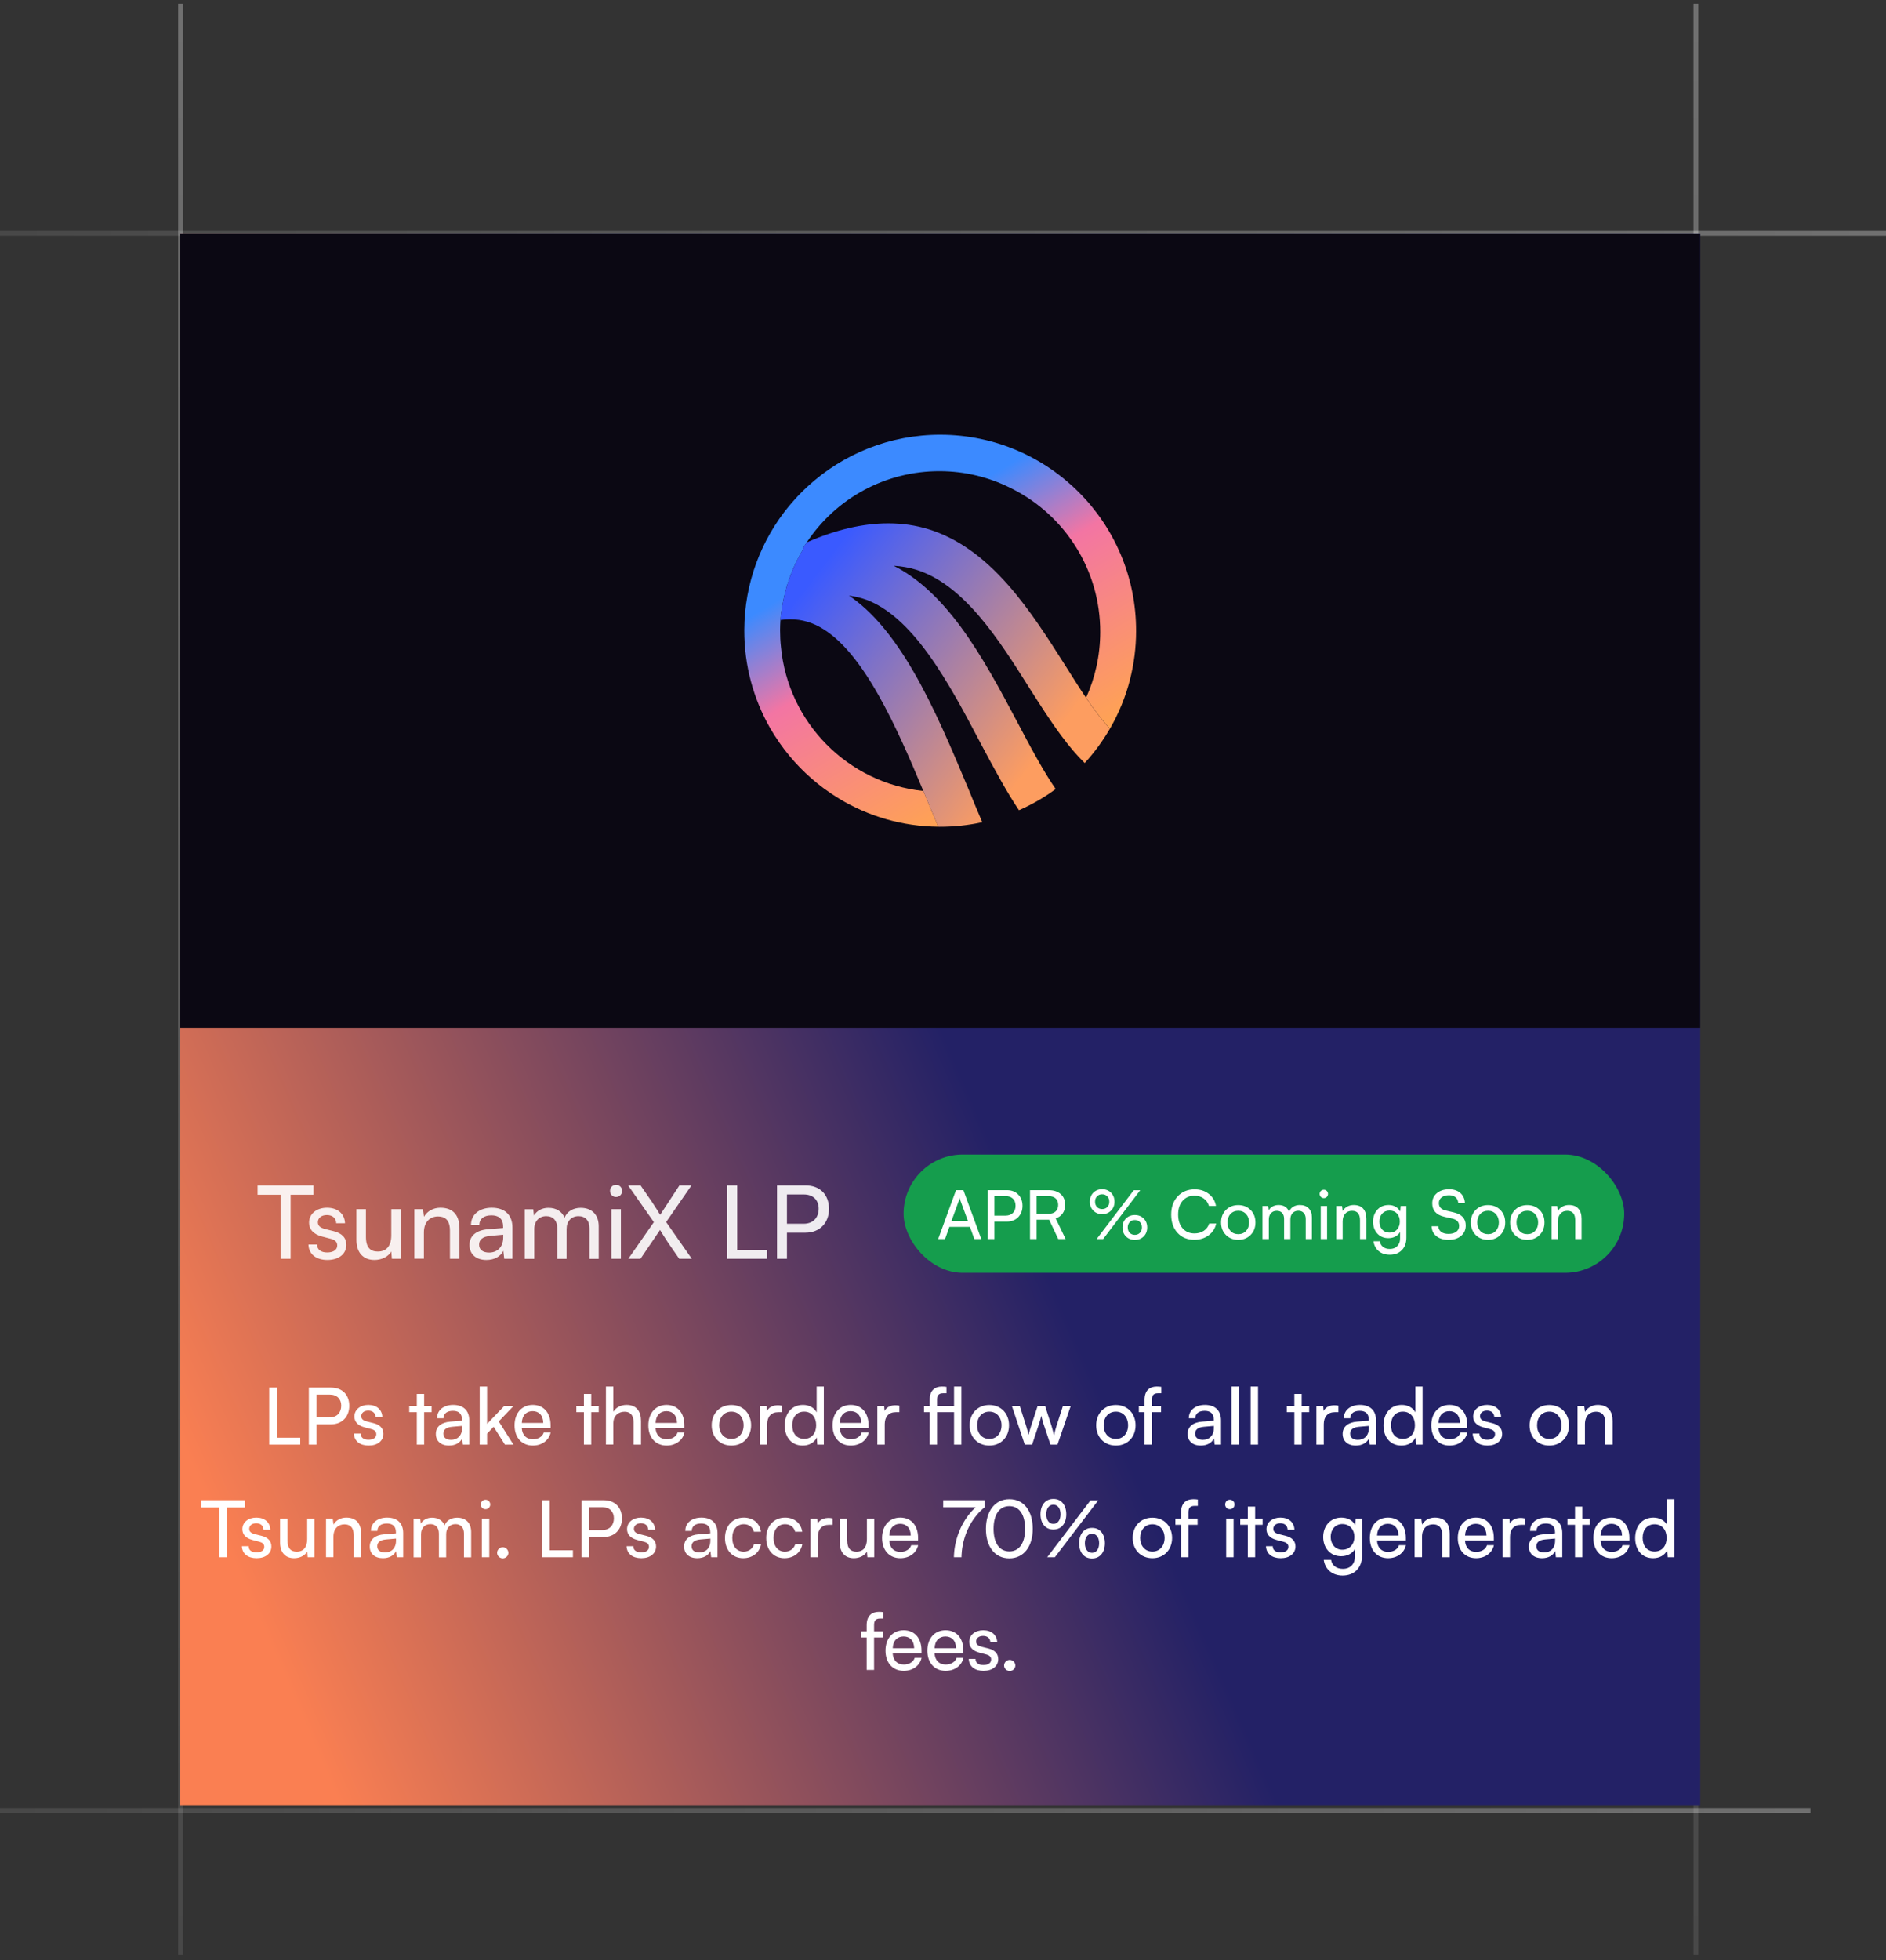
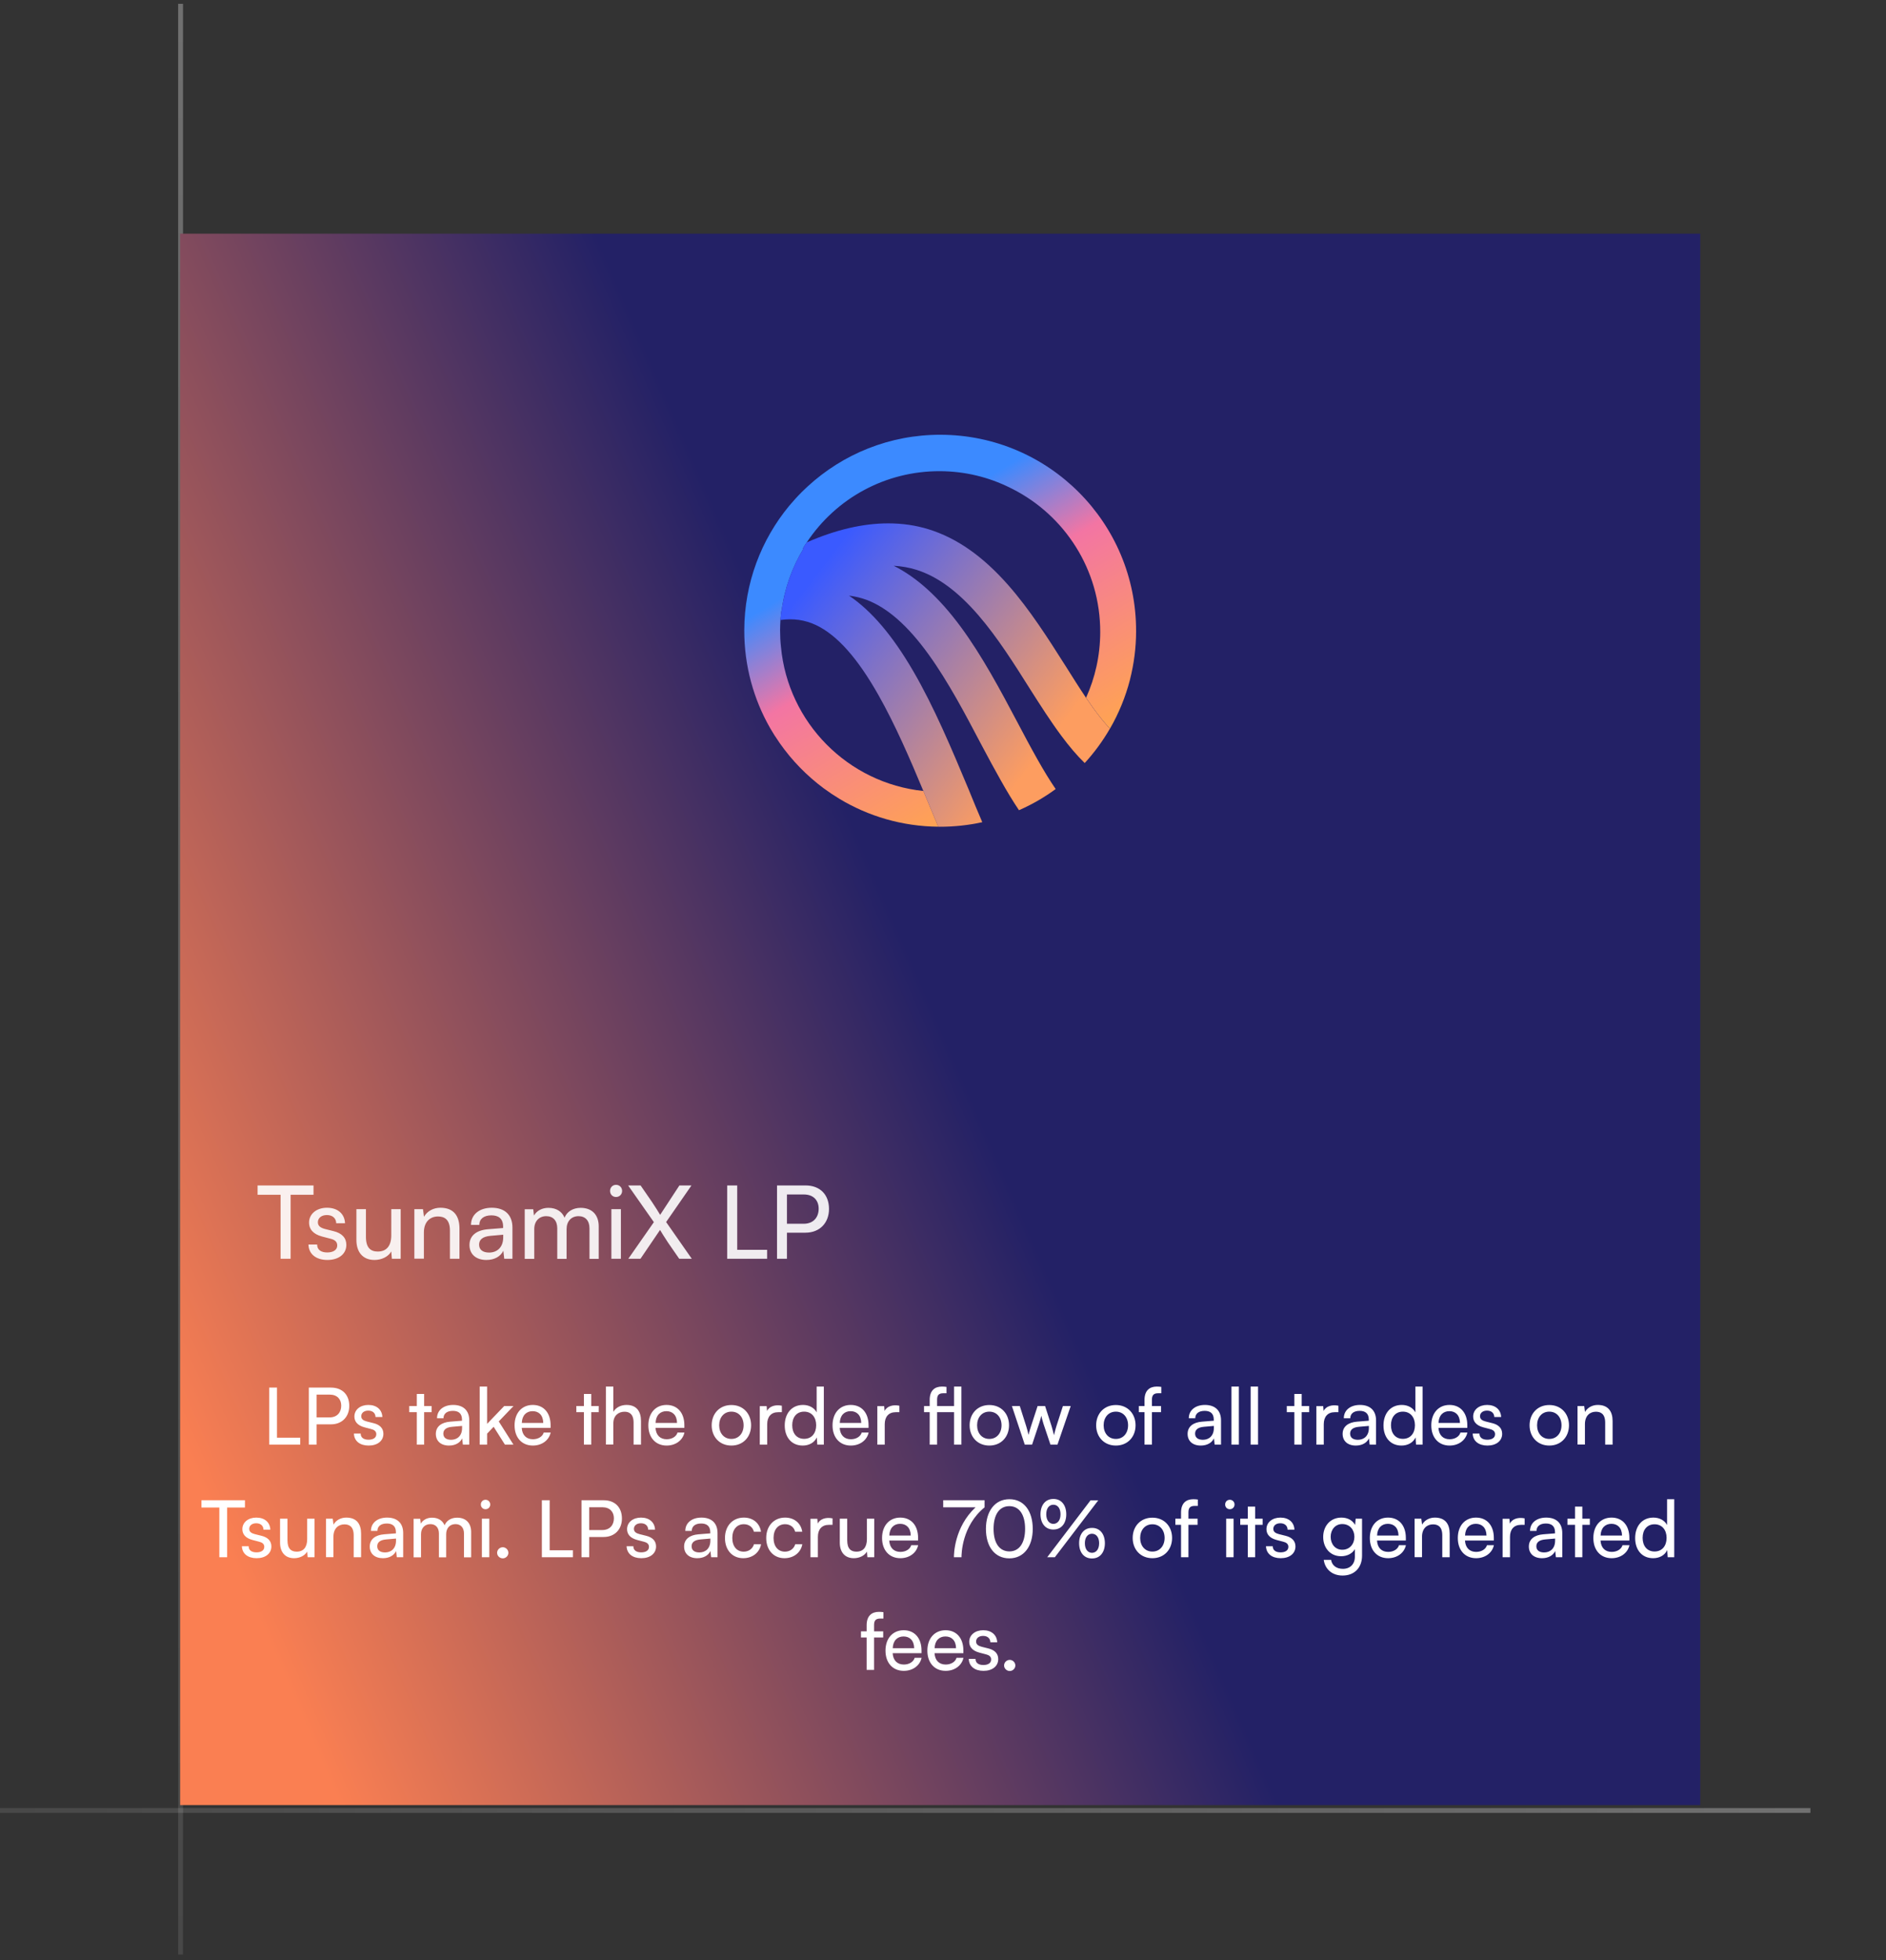
<svg xmlns="http://www.w3.org/2000/svg" width="335" height="348" viewBox="0 0 335 348" fill="none">
  <rect x="0" y="0" width="335" height="348" fill="#333333" stroke="none" />
  <line x1="32.076" y1="347.025" x2="32.076" y2="0.676" stroke="url(#paint0_linear_12538_3355)" stroke-width="0.861" />
-   <line x1="301.234" y1="347.026" x2="301.234" y2="0.678" stroke="url(#paint1_linear_12538_3355)" stroke-width="0.861" />
-   <line x1="3.24423e-08" y1="41.452" x2="335" y2="41.452" stroke="url(#paint2_linear_12538_3355)" stroke-width="0.861" />
  <line x1="3.24423e-08" y1="321.452" x2="321.573" y2="321.452" stroke="url(#paint3_linear_12538_3355)" stroke-width="0.861" />
  <rect width="270" height="279" transform="translate(32 41.49)" fill="url(#paint4_linear_12538_3355)" />
-   <rect width="270" height="141" transform="translate(32 41.49)" fill="#0B0813" />
  <path d="M201.798 112.084C201.798 113.523 201.704 114.947 201.53 116.339C201.347 117.815 201.068 119.254 200.711 120.667C200.711 120.672 200.711 120.677 200.711 120.688C199.913 123.771 198.71 126.686 197.155 129.376C196.246 128.404 195.28 127.217 194.229 125.778C193.793 125.168 193.352 124.538 192.911 123.887C194.518 120.336 195.416 116.402 195.427 112.252C195.453 101.148 189.113 91.515 179.843 86.814C179.696 86.735 179.549 86.662 179.396 86.594C175.635 84.724 171.407 83.668 166.932 83.657C157.341 83.631 148.538 88.406 143.296 96.306C143.049 96.668 142.812 97.041 142.587 97.419C142.65 97.388 142.707 97.356 142.77 97.325C140.738 100.644 139.361 104.415 138.831 108.46C138.815 108.465 138.805 108.47 138.789 108.476C138.721 109.006 138.663 109.542 138.626 110.083C138.589 110.677 138.568 111.275 138.563 111.874C138.563 112.888 138.61 113.891 138.721 114.873C139.976 128.315 150.607 139.046 164.022 140.443C164.442 141.446 164.852 142.439 165.256 143.41C165.724 144.545 166.202 145.674 166.669 146.782C160.235 146.725 154.221 144.918 149.073 141.814C149.068 141.803 149.063 141.803 149.052 141.798C148.117 141.236 147.209 140.627 146.332 139.98C146.332 139.98 146.321 139.975 146.316 139.97C143.301 137.732 140.659 135.022 138.505 131.949C138.185 131.492 137.875 131.03 137.576 130.563C137.45 130.363 137.323 130.158 137.203 129.953C137.056 129.717 136.914 129.475 136.772 129.234C133.852 124.118 132.187 118.198 132.202 111.895C132.223 103.502 135.222 95.807 140.186 89.803C140.533 89.388 140.895 88.978 141.263 88.574C141.273 88.558 141.289 88.548 141.3 88.532C141.468 88.348 141.631 88.169 141.804 87.991C142.009 87.77 142.219 87.555 142.434 87.345C142.602 87.177 142.781 87.009 142.959 86.841C143.133 86.672 143.311 86.504 143.49 86.341C149.704 80.637 157.997 77.165 167.095 77.192C186.314 77.244 201.851 92.865 201.798 112.084Z" fill="url(#paint5_linear_12538_3355)" />
  <path d="M197.146 129.376C195.875 131.577 194.373 133.621 192.671 135.48C191.242 134.093 189.882 132.465 188.564 130.695C186.625 128.095 184.782 125.206 182.975 122.364L182.859 122.18C180.201 117.968 177.202 113.193 173.799 109.249C170.106 104.973 166.487 102.321 162.732 101.155C161.471 100.766 160.137 100.53 158.745 100.451C162.91 102.546 166.818 106.108 170.626 111.26C174.46 116.45 177.764 122.664 180.669 128.153L180.7 128.21C181.825 130.348 183.027 132.612 184.246 134.771C185.323 136.683 186.426 138.516 187.513 140.097C185.496 141.578 183.311 142.839 180.995 143.852C179.881 142.203 178.804 140.402 177.733 138.5C176.656 136.604 175.59 134.608 174.497 132.56L174.056 131.73C171.535 126.934 168.399 120.983 164.953 116.214C161.24 111.071 157.626 107.894 153.907 106.496C152.909 106.134 151.869 105.887 150.803 105.756C154.79 108.44 158.53 112.831 162.18 119.103C165.936 125.547 169.04 132.964 172.05 140.155C172.081 140.228 172.113 140.307 172.144 140.381L172.191 140.501C172.911 142.282 173.662 144.084 174.476 145.98C172.039 146.516 169.502 146.794 166.902 146.789C166.823 146.789 166.739 146.789 166.66 146.783C166.193 145.675 165.715 144.546 165.248 143.411C164.843 142.44 164.433 141.447 164.013 140.444C161.634 134.729 158.987 128.625 156.066 123.467C152.326 116.839 148.686 112.757 144.952 110.987C142.993 110.063 140.902 109.758 138.617 110.084C138.654 109.543 138.712 109.007 138.78 108.477C138.796 108.471 138.806 108.466 138.822 108.461C139.353 104.416 140.729 100.645 142.761 97.326C142.698 97.357 142.641 97.388 142.578 97.42C142.803 97.042 143.04 96.669 143.287 96.306C148.434 94.053 153.277 92.924 157.768 92.924C160.279 92.924 162.674 93.27 164.964 93.98C169.964 95.534 174.581 98.77 179.077 103.875C182.917 108.23 186.226 113.446 189.147 118.052L189.21 118.147C190.565 120.305 191.752 122.186 192.902 123.888C193.343 124.539 193.785 125.169 194.22 125.778C195.271 127.218 196.237 128.405 197.146 129.376Z" fill="url(#paint6_linear_12538_3355)" />
  <path d="M45.752 212.132V210.476H55.688V212.132H51.62V223.49H49.838V212.132H45.752ZM54.788 220.97H56.336C56.318 221.87 57.002 222.374 58.118 222.374C59.036 222.374 59.9 222.032 59.9 221.114C59.9 220.43 59.396 220.106 58.73 219.944L57.218 219.548C55.58 219.116 54.896 218.198 54.896 217.082C54.896 215.498 56.264 214.436 58.082 214.436C59.99 214.436 61.214 215.516 61.286 217.19H59.72C59.702 216.272 59.036 215.732 58.064 215.732C57.056 215.732 56.462 216.29 56.462 217.01C56.462 217.712 57.002 218.018 57.758 218.216L59.27 218.594C60.728 218.954 61.52 219.782 61.52 221.024C61.52 222.644 60.17 223.706 58.154 223.706C56.156 223.706 54.842 222.68 54.788 220.97ZM66.51 223.706C64.422 223.706 63.306 222.284 63.306 220.16V214.688H64.998V219.602C64.998 221.582 65.862 222.212 67.104 222.212C68.688 222.212 69.498 221.168 69.498 219.332V214.688H71.172V223.49H69.606L69.498 222.194C68.994 223.112 67.806 223.706 66.51 223.706ZM75.293 223.472H73.601V214.688H75.131L75.311 216.038C75.887 215.012 77.003 214.436 78.227 214.436C80.603 214.436 81.611 215.912 81.611 218.108V223.49H79.919V218.486C79.919 216.434 78.857 215.984 77.795 215.984C76.481 215.984 75.293 216.848 75.293 218.828V223.472ZM86.396 223.706C84.506 223.706 83.39 222.644 83.39 221.042C83.39 219.368 84.668 218.414 86.666 218.252L89.366 218.036V217.784C89.366 216.29 88.466 215.786 87.278 215.786C85.928 215.786 85.136 216.434 85.136 217.478H83.66C83.66 215.642 85.154 214.436 87.35 214.436C89.618 214.436 91.022 215.66 91.022 217.964V223.49H89.564L89.402 222.068C88.934 223.076 87.836 223.706 86.396 223.706ZM86.882 222.392C88.232 222.392 89.384 221.528 89.384 219.692V219.224L87.134 219.422C85.676 219.548 85.1 220.142 85.1 220.988C85.1 221.906 85.784 222.392 86.882 222.392ZM94.897 223.508H93.205V214.706H94.717L94.843 215.822C95.329 214.958 96.301 214.454 97.399 214.454C98.839 214.454 99.829 215.12 100.279 216.2C100.711 215.12 101.773 214.454 103.141 214.454C105.157 214.454 106.345 215.696 106.345 217.73V223.508H104.707V218.09C104.707 216.704 103.951 215.93 102.763 215.93C101.485 215.93 100.639 216.83 100.639 218.234V223.508H98.983V218.09C98.983 216.704 98.227 215.93 97.021 215.93C95.761 215.93 94.897 216.83 94.897 218.216V223.508ZM109.423 212.528C108.811 212.528 108.361 212.06 108.361 211.448C108.361 210.836 108.811 210.368 109.423 210.368C110.035 210.368 110.503 210.836 110.503 211.448C110.503 212.06 110.035 212.528 109.423 212.528ZM108.595 223.49V214.688H110.287V223.49H108.595ZM116.143 216.992L111.571 210.476H113.785L115.783 213.374C116.359 214.22 117.061 215.354 117.259 215.696L120.679 210.476H122.821L118.321 216.974L122.875 223.49H120.643L118.663 220.628C118.033 219.674 117.457 218.756 117.241 218.378L113.767 223.49H111.607L116.143 216.992ZM130.947 210.476V221.906H136.257V223.49H129.165V210.476H130.947ZM143.058 218.864H139.782V223.49H138.018V210.476H143.076C145.668 210.476 147.252 212.114 147.252 214.652C147.252 217.064 145.668 218.864 143.058 218.864ZM142.788 212.078H139.782V217.28H142.734C144.516 217.28 145.416 216.11 145.416 214.598C145.416 213.158 144.516 212.078 142.788 212.078Z" fill="white" fill-opacity="0.9" />
-   <rect x="160.5" y="204.99" width="128" height="21" rx="10.5" fill="#159D4D" />
-   <path d="M167.868 219.99H166.644L169.812 211.314H171.12L174.3 219.99H173.064L172.284 217.83H168.636L167.868 219.99ZM170.316 213.186L168.996 216.81H171.936L170.604 213.186C170.532 212.986 170.484 212.818 170.46 212.682C170.436 212.802 170.388 212.97 170.316 213.186ZM178.825 216.894H176.629V219.99H175.453V211.314H178.825C179.673 211.314 180.349 211.57 180.853 212.082C181.365 212.586 181.621 213.258 181.621 214.098C181.621 214.914 181.365 215.586 180.853 216.114C180.341 216.634 179.665 216.894 178.825 216.894ZM178.621 212.37H176.629V215.838H178.573C179.149 215.838 179.593 215.682 179.905 215.37C180.225 215.058 180.385 214.63 180.385 214.086C180.385 213.542 180.229 213.122 179.917 212.826C179.605 212.522 179.173 212.37 178.621 212.37ZM184.129 219.99H182.953V211.314H186.229C187.157 211.314 187.881 211.546 188.401 212.01C188.929 212.474 189.193 213.11 189.193 213.918C189.193 214.518 189.045 215.026 188.749 215.442C188.461 215.858 188.049 216.154 187.513 216.33L189.277 219.99H187.969L186.349 216.558H184.129V219.99ZM184.129 212.37V215.514H186.241C186.785 215.514 187.205 215.374 187.501 215.094C187.805 214.814 187.957 214.426 187.957 213.93C187.957 213.426 187.805 213.042 187.501 212.778C187.197 212.506 186.773 212.37 186.229 212.37H184.129ZM197.962 213.366C197.962 214.006 197.754 214.534 197.338 214.95C196.93 215.366 196.406 215.574 195.766 215.574C195.134 215.574 194.61 215.366 194.194 214.95C193.786 214.534 193.582 214.006 193.582 213.366C193.582 212.718 193.786 212.186 194.194 211.77C194.602 211.354 195.126 211.146 195.766 211.146C196.406 211.146 196.93 211.354 197.338 211.77C197.754 212.186 197.962 212.718 197.962 213.366ZM202.534 211.326L195.946 219.99H194.794L201.382 211.326H202.534ZM197.038 213.366C197.038 212.974 196.918 212.658 196.678 212.418C196.446 212.17 196.142 212.046 195.766 212.046C195.39 212.046 195.086 212.17 194.854 212.418C194.622 212.658 194.506 212.974 194.506 213.366C194.506 213.75 194.622 214.066 194.854 214.314C195.094 214.554 195.398 214.674 195.766 214.674C196.142 214.674 196.446 214.554 196.678 214.314C196.918 214.066 197.038 213.75 197.038 213.366ZM203.77 217.938C203.77 218.578 203.562 219.106 203.146 219.522C202.738 219.938 202.214 220.146 201.574 220.146C200.934 220.146 200.406 219.938 199.99 219.522C199.582 219.106 199.378 218.578 199.378 217.938C199.378 217.29 199.582 216.762 199.99 216.354C200.406 215.938 200.934 215.73 201.574 215.73C202.214 215.73 202.738 215.938 203.146 216.354C203.562 216.762 203.77 217.29 203.77 217.938ZM202.834 217.938C202.834 217.546 202.718 217.23 202.486 216.99C202.254 216.742 201.95 216.618 201.574 216.618C201.198 216.618 200.894 216.742 200.662 216.99C200.43 217.23 200.314 217.546 200.314 217.938C200.314 218.322 200.43 218.638 200.662 218.886C200.902 219.126 201.206 219.246 201.574 219.246C201.942 219.246 202.242 219.126 202.474 218.886C202.714 218.638 202.834 218.322 202.834 217.938ZM212.147 220.122C210.907 220.122 209.911 219.714 209.159 218.898C208.407 218.082 208.031 217.002 208.031 215.658C208.031 214.322 208.415 213.242 209.183 212.418C209.959 211.586 210.967 211.17 212.207 211.17C213.183 211.17 214.015 211.438 214.703 211.974C215.399 212.51 215.827 213.222 215.987 214.11H214.727C214.567 213.55 214.259 213.11 213.803 212.79C213.347 212.462 212.803 212.298 212.171 212.298C211.291 212.298 210.587 212.602 210.059 213.21C209.531 213.818 209.267 214.63 209.267 215.646C209.267 216.662 209.531 217.474 210.059 218.082C210.587 218.69 211.291 218.994 212.171 218.994C212.803 218.994 213.355 218.838 213.827 218.526C214.299 218.206 214.615 217.778 214.775 217.242H216.023C215.839 218.106 215.391 218.802 214.679 219.33C213.967 219.858 213.123 220.122 212.147 220.122ZM217.753 219.27C217.177 218.694 216.889 217.954 216.889 217.05C216.889 216.146 217.177 215.406 217.753 214.83C218.329 214.254 219.061 213.966 219.949 213.966C220.829 213.966 221.557 214.254 222.133 214.83C222.709 215.406 222.997 216.146 222.997 217.05C222.997 217.954 222.709 218.694 222.133 219.27C221.557 219.846 220.829 220.134 219.949 220.134C219.061 220.134 218.329 219.846 217.753 219.27ZM218.557 215.55C218.205 215.934 218.029 216.434 218.029 217.05C218.029 217.666 218.205 218.166 218.557 218.55C218.917 218.934 219.381 219.126 219.949 219.126C220.517 219.126 220.977 218.934 221.329 218.55C221.689 218.158 221.869 217.658 221.869 217.05C221.869 216.442 221.689 215.946 221.329 215.562C220.977 215.17 220.517 214.974 219.949 214.974C219.381 214.974 218.917 215.166 218.557 215.55ZM225.374 219.99H224.246V214.122H225.254L225.362 214.89C225.514 214.602 225.742 214.374 226.046 214.206C226.358 214.038 226.714 213.954 227.114 213.954C228.026 213.954 228.646 214.35 228.974 215.142C229.11 214.774 229.346 214.486 229.682 214.278C230.018 214.062 230.414 213.954 230.87 213.954C231.542 213.954 232.07 214.15 232.454 214.542C232.838 214.934 233.03 215.47 233.03 216.15V219.99H231.926V216.426C231.926 215.97 231.806 215.614 231.566 215.358C231.334 215.102 231.018 214.974 230.618 214.974C230.194 214.974 229.85 215.114 229.586 215.394C229.33 215.674 229.202 216.046 229.202 216.51V219.99H228.086V216.414C228.086 215.958 227.97 215.606 227.738 215.358C227.506 215.11 227.19 214.986 226.79 214.986C226.358 214.986 226.014 215.126 225.758 215.406C225.502 215.678 225.374 216.046 225.374 216.51V219.99ZM235.673 212.514C235.529 212.658 235.353 212.73 235.145 212.73C234.937 212.73 234.761 212.658 234.617 212.514C234.473 212.362 234.401 212.186 234.401 211.986C234.401 211.778 234.473 211.602 234.617 211.458C234.761 211.314 234.937 211.242 235.145 211.242C235.353 211.242 235.529 211.314 235.673 211.458C235.817 211.602 235.889 211.778 235.889 211.986C235.889 212.186 235.817 212.362 235.673 212.514ZM234.593 219.99V214.122H235.721V219.99H234.593ZM238.487 219.99H237.359V214.122H238.379L238.499 215.022C238.683 214.686 238.947 214.426 239.291 214.242C239.643 214.05 240.027 213.954 240.443 213.954C241.195 213.954 241.759 214.17 242.135 214.602C242.511 215.026 242.699 215.626 242.699 216.402V219.99H241.571V216.654C241.571 215.542 241.099 214.986 240.155 214.986C239.635 214.986 239.227 215.158 238.931 215.502C238.635 215.846 238.487 216.306 238.487 216.882V219.99ZM243.889 216.906C243.889 216.058 244.141 215.354 244.645 214.794C245.157 214.234 245.829 213.954 246.661 213.954C247.133 213.954 247.545 214.058 247.897 214.266C248.257 214.466 248.529 214.75 248.713 215.118L248.797 214.122H249.805V219.75C249.805 220.678 249.537 221.414 249.001 221.958C248.473 222.502 247.761 222.774 246.865 222.774C246.065 222.774 245.409 222.562 244.897 222.138C244.385 221.714 244.073 221.13 243.961 220.386H245.089C245.161 220.818 245.353 221.154 245.665 221.394C245.977 221.634 246.377 221.754 246.865 221.754C247.417 221.754 247.857 221.586 248.185 221.25C248.521 220.922 248.689 220.478 248.689 219.918V218.742C248.497 219.086 248.217 219.354 247.849 219.546C247.489 219.738 247.077 219.834 246.613 219.834C245.797 219.834 245.137 219.558 244.633 219.006C244.137 218.446 243.889 217.746 243.889 216.906ZM245.017 216.882C245.017 217.45 245.177 217.922 245.497 218.298C245.825 218.666 246.261 218.85 246.805 218.85C247.365 218.85 247.809 218.67 248.137 218.31C248.473 217.942 248.641 217.466 248.641 216.882C248.641 216.306 248.477 215.838 248.149 215.478C247.829 215.118 247.385 214.938 246.817 214.938C246.265 214.938 245.825 215.122 245.497 215.49C245.177 215.858 245.017 216.322 245.017 216.882ZM254.402 213.654C254.402 212.91 254.674 212.31 255.218 211.854C255.77 211.39 256.494 211.158 257.39 211.158C258.214 211.158 258.878 211.374 259.382 211.806C259.886 212.238 260.162 212.83 260.21 213.582H259.022C258.99 213.15 258.83 212.814 258.542 212.574C258.254 212.334 257.866 212.214 257.378 212.214C256.834 212.214 256.398 212.342 256.07 212.598C255.742 212.854 255.578 213.194 255.578 213.618C255.578 214.298 255.982 214.734 256.79 214.926L258.218 215.262C259.642 215.59 260.354 216.362 260.354 217.578C260.354 218.354 260.074 218.974 259.514 219.438C258.962 219.902 258.222 220.134 257.294 220.134C256.406 220.134 255.69 219.918 255.146 219.486C254.602 219.054 254.314 218.466 254.282 217.722H255.482C255.498 218.138 255.666 218.47 255.986 218.718C256.314 218.958 256.75 219.078 257.294 219.078C257.87 219.078 258.326 218.954 258.662 218.706C259.006 218.45 259.178 218.106 259.178 217.674C259.178 216.986 258.778 216.55 257.978 216.366L256.55 216.042C255.118 215.714 254.402 214.918 254.402 213.654ZM262.12 219.27C261.544 218.694 261.256 217.954 261.256 217.05C261.256 216.146 261.544 215.406 262.12 214.83C262.696 214.254 263.428 213.966 264.316 213.966C265.196 213.966 265.924 214.254 266.5 214.83C267.076 215.406 267.364 216.146 267.364 217.05C267.364 217.954 267.076 218.694 266.5 219.27C265.924 219.846 265.196 220.134 264.316 220.134C263.428 220.134 262.696 219.846 262.12 219.27ZM262.924 215.55C262.572 215.934 262.396 216.434 262.396 217.05C262.396 217.666 262.572 218.166 262.924 218.55C263.284 218.934 263.748 219.126 264.316 219.126C264.884 219.126 265.344 218.934 265.696 218.55C266.056 218.158 266.236 217.658 266.236 217.05C266.236 216.442 266.056 215.946 265.696 215.562C265.344 215.17 264.884 214.974 264.316 214.974C263.748 214.974 263.284 215.166 262.924 215.55ZM269.093 219.27C268.517 218.694 268.229 217.954 268.229 217.05C268.229 216.146 268.517 215.406 269.093 214.83C269.669 214.254 270.401 213.966 271.289 213.966C272.169 213.966 272.897 214.254 273.473 214.83C274.049 215.406 274.337 216.146 274.337 217.05C274.337 217.954 274.049 218.694 273.473 219.27C272.897 219.846 272.169 220.134 271.289 220.134C270.401 220.134 269.669 219.846 269.093 219.27ZM269.897 215.55C269.545 215.934 269.369 216.434 269.369 217.05C269.369 217.666 269.545 218.166 269.897 218.55C270.257 218.934 270.721 219.126 271.289 219.126C271.857 219.126 272.317 218.934 272.669 218.55C273.029 218.158 273.209 217.658 273.209 217.05C273.209 216.442 273.029 215.946 272.669 215.562C272.317 215.17 271.857 214.974 271.289 214.974C270.721 214.974 270.257 215.166 269.897 215.55ZM276.714 219.99H275.586V214.122H276.606L276.726 215.022C276.91 214.686 277.174 214.426 277.518 214.242C277.87 214.05 278.254 213.954 278.67 213.954C279.422 213.954 279.986 214.17 280.362 214.602C280.738 215.026 280.926 215.626 280.926 216.402V219.99H279.798V216.654C279.798 215.542 279.326 214.986 278.382 214.986C277.862 214.986 277.454 215.158 277.158 215.502C276.862 215.846 276.714 216.306 276.714 216.882V219.99Z" fill="white" />
  <path d="M49.202 246.368V255.258H53.332V256.49H47.816V246.368H49.202ZM58.777 252.892H56.229V256.49H54.857V246.368H58.791C60.807 246.368 62.039 247.642 62.039 249.616C62.039 251.492 60.807 252.892 58.777 252.892ZM58.567 247.614H56.229V251.66H58.525C59.911 251.66 60.611 250.75 60.611 249.574C60.611 248.454 59.911 247.614 58.567 247.614ZM62.865 254.53H64.069C64.055 255.23 64.587 255.622 65.455 255.622C66.169 255.622 66.841 255.356 66.841 254.642C66.841 254.11 66.449 253.858 65.931 253.732L64.755 253.424C63.481 253.088 62.949 252.374 62.949 251.506C62.949 250.274 64.013 249.448 65.427 249.448C66.911 249.448 67.863 250.288 67.919 251.59H66.701C66.687 250.876 66.169 250.456 65.413 250.456C64.629 250.456 64.167 250.89 64.167 251.45C64.167 251.996 64.587 252.234 65.175 252.388L66.351 252.682C67.485 252.962 68.101 253.606 68.101 254.572C68.101 255.832 67.051 256.658 65.483 256.658C63.929 256.658 62.907 255.86 62.865 254.53ZM75.336 256.49H74.034V250.736H72.69V249.644H74.034V247.502H75.336V249.644H76.666V250.736H75.336V256.49ZM79.754 256.658C78.284 256.658 77.416 255.832 77.416 254.586C77.416 253.284 78.41 252.542 79.964 252.416L82.064 252.248V252.052C82.064 250.89 81.364 250.498 80.44 250.498C79.39 250.498 78.774 251.002 78.774 251.814H77.626C77.626 250.386 78.788 249.448 80.496 249.448C82.26 249.448 83.352 250.4 83.352 252.192V256.49H82.218L82.092 255.384C81.728 256.168 80.874 256.658 79.754 256.658ZM80.132 255.636C81.182 255.636 82.078 254.964 82.078 253.536V253.172L80.328 253.326C79.194 253.424 78.746 253.886 78.746 254.544C78.746 255.258 79.278 255.636 80.132 255.636ZM86.521 254.544V256.49H85.205V246.186H86.521V252.808L89.559 249.644H91.211L88.593 252.374L91.197 256.49H89.685L87.683 253.326L86.521 254.544ZM91.4 253.074C91.4 250.862 92.716 249.448 94.634 249.448C96.58 249.448 97.798 250.862 97.798 253.046V253.522H92.674C92.758 254.852 93.528 255.538 94.662 255.538C95.614 255.538 96.384 255.048 96.58 254.348H97.812C97.504 255.748 96.23 256.658 94.648 256.658C92.688 256.658 91.4 255.244 91.4 253.074ZM92.688 252.64H96.496C96.468 251.226 95.67 250.554 94.606 250.554C93.514 250.554 92.73 251.282 92.688 252.64ZM105.017 256.49H103.715V250.736H102.371V249.644H103.715V247.502H105.017V249.644H106.347V250.736H105.017V256.49ZM108.943 256.476H107.627V246.186H108.943V250.666C109.391 249.924 110.231 249.448 111.295 249.448C113.073 249.448 113.857 250.596 113.857 252.304V256.49H112.541V252.598C112.541 251.002 111.715 250.652 110.931 250.652C109.867 250.652 108.943 251.338 108.943 252.71V256.476ZM115.162 253.074C115.162 250.862 116.478 249.448 118.396 249.448C120.342 249.448 121.56 250.862 121.56 253.046V253.522H116.436C116.52 254.852 117.29 255.538 118.424 255.538C119.376 255.538 120.146 255.048 120.342 254.348H121.574C121.266 255.748 119.992 256.658 118.41 256.658C116.45 256.658 115.162 255.244 115.162 253.074ZM116.45 252.64H120.258C120.23 251.226 119.432 250.554 118.368 250.554C117.276 250.554 116.492 251.282 116.45 252.64ZM126.413 253.06C126.413 251.002 127.813 249.462 129.913 249.462C132.013 249.462 133.413 251.002 133.413 253.06C133.413 255.118 132.013 256.658 129.913 256.658C127.813 256.658 126.413 255.118 126.413 253.06ZM127.743 253.06C127.743 254.46 128.597 255.482 129.913 255.482C131.229 255.482 132.083 254.46 132.083 253.06C132.083 251.66 131.229 250.638 129.913 250.638C128.597 250.638 127.743 251.66 127.743 253.06ZM138.877 249.588V250.736H138.219C136.973 250.736 136.273 251.548 136.273 252.864V256.49H134.957V249.658H136.175L136.245 250.526C136.651 249.658 137.757 249.35 138.877 249.588ZM142.58 256.658C140.592 256.658 139.388 255.174 139.388 253.088C139.388 250.988 140.606 249.448 142.636 249.448C143.686 249.448 144.61 249.924 145.058 250.764V246.186H146.332V256.49H145.17L145.086 255.216C144.624 256.196 143.644 256.658 142.58 256.658ZM142.832 255.468C144.176 255.468 144.974 254.474 144.974 253.046C144.974 251.646 144.176 250.638 142.832 250.638C141.488 250.638 140.718 251.646 140.718 253.046C140.718 254.46 141.488 255.468 142.832 255.468ZM147.878 253.074C147.878 250.862 149.194 249.448 151.112 249.448C153.058 249.448 154.276 250.862 154.276 253.046V253.522H149.152C149.236 254.852 150.006 255.538 151.14 255.538C152.092 255.538 152.862 255.048 153.058 254.348H154.29C153.982 255.748 152.708 256.658 151.126 256.658C149.166 256.658 147.878 255.244 147.878 253.074ZM149.166 252.64H152.974C152.946 251.226 152.148 250.554 151.084 250.554C149.992 250.554 149.208 251.282 149.166 252.64ZM159.754 249.588V250.736H159.096C157.85 250.736 157.15 251.548 157.15 252.864V256.49H155.834V249.658H157.052L157.122 250.526C157.528 249.658 158.634 249.35 159.754 249.588ZM164.128 249.644H165.136V248.552C165.136 246.872 166.046 246.186 167.306 246.186C167.558 246.186 167.852 246.2 168.118 246.242V247.376H167.53C166.662 247.376 166.452 247.81 166.452 248.552V249.644H169.462V246.186H170.764V256.49H169.462V250.736H166.452V256.49H165.136V250.736H164.128V249.644ZM172.228 253.06C172.228 251.002 173.628 249.462 175.728 249.462C177.828 249.462 179.228 251.002 179.228 253.06C179.228 255.118 177.828 256.658 175.728 256.658C173.628 256.658 172.228 255.118 172.228 253.06ZM173.558 253.06C173.558 254.46 174.412 255.482 175.728 255.482C177.044 255.482 177.898 254.46 177.898 253.06C177.898 251.66 177.044 250.638 175.728 250.638C174.412 250.638 173.558 251.66 173.558 253.06ZM182.022 256.49L179.74 249.644H181.14L182.274 253.2C182.428 253.704 182.568 254.222 182.694 254.754C182.82 254.222 182.988 253.704 183.142 253.2L184.304 249.644H185.634L186.782 253.2C186.88 253.536 187.104 254.334 187.216 254.824C187.314 254.32 187.552 253.55 187.65 253.2L188.798 249.644H190.184L187.832 256.49H186.586L185.354 252.822C185.158 252.15 185.046 251.772 184.962 251.366C184.878 251.772 184.766 252.15 184.542 252.836L183.324 256.49H182.022ZM194.704 253.06C194.704 251.002 196.104 249.462 198.204 249.462C200.304 249.462 201.704 251.002 201.704 253.06C201.704 255.118 200.304 256.658 198.204 256.658C196.104 256.658 194.704 255.118 194.704 253.06ZM196.034 253.06C196.034 254.46 196.888 255.482 198.204 255.482C199.52 255.482 200.374 254.46 200.374 253.06C200.374 251.66 199.52 250.638 198.204 250.638C196.888 250.638 196.034 251.66 196.034 253.06ZM202.286 249.644H203.294V248.552C203.294 246.872 204.218 246.186 205.464 246.186C205.716 246.186 206.01 246.2 206.276 246.242V247.376H205.688C204.834 247.376 204.61 247.81 204.61 248.552V249.644H206.234V250.736H204.61V256.49H203.294V250.736H202.286V249.644ZM213.287 256.658C211.817 256.658 210.949 255.832 210.949 254.586C210.949 253.284 211.943 252.542 213.497 252.416L215.597 252.248V252.052C215.597 250.89 214.897 250.498 213.973 250.498C212.923 250.498 212.307 251.002 212.307 251.814H211.159C211.159 250.386 212.321 249.448 214.029 249.448C215.793 249.448 216.885 250.4 216.885 252.192V256.49H215.751L215.625 255.384C215.261 256.168 214.407 256.658 213.287 256.658ZM213.665 255.636C214.715 255.636 215.611 254.964 215.611 253.536V253.172L213.861 253.326C212.727 253.424 212.279 253.886 212.279 254.544C212.279 255.258 212.811 255.636 213.665 255.636ZM220.054 256.49H218.738V246.186H220.054V256.49ZM223.458 256.49H222.142V246.186H223.458V256.49ZM231.209 256.49H229.907V250.736H228.563V249.644H229.907V247.502H231.209V249.644H232.539V250.736H231.209V256.49ZM237.738 249.588V250.736H237.08C235.834 250.736 235.134 251.548 235.134 252.864V256.49H233.818V249.658H235.036L235.106 250.526C235.512 249.658 236.618 249.35 237.738 249.588ZM240.822 256.658C239.352 256.658 238.484 255.832 238.484 254.586C238.484 253.284 239.478 252.542 241.032 252.416L243.132 252.248V252.052C243.132 250.89 242.432 250.498 241.508 250.498C240.458 250.498 239.842 251.002 239.842 251.814H238.694C238.694 250.386 239.856 249.448 241.564 249.448C243.328 249.448 244.42 250.4 244.42 252.192V256.49H243.286L243.16 255.384C242.796 256.168 241.942 256.658 240.822 256.658ZM241.2 255.636C242.25 255.636 243.146 254.964 243.146 253.536V253.172L241.396 253.326C240.262 253.424 239.814 253.886 239.814 254.544C239.814 255.258 240.346 255.636 241.2 255.636ZM248.933 256.658C246.945 256.658 245.741 255.174 245.741 253.088C245.741 250.988 246.959 249.448 248.989 249.448C250.039 249.448 250.963 249.924 251.411 250.764V246.186H252.685V256.49H251.523L251.439 255.216C250.977 256.196 249.997 256.658 248.933 256.658ZM249.185 255.468C250.529 255.468 251.327 254.474 251.327 253.046C251.327 251.646 250.529 250.638 249.185 250.638C247.841 250.638 247.071 251.646 247.071 253.046C247.071 254.46 247.841 255.468 249.185 255.468ZM254.232 253.074C254.232 250.862 255.548 249.448 257.466 249.448C259.412 249.448 260.63 250.862 260.63 253.046V253.522H255.506C255.59 254.852 256.36 255.538 257.494 255.538C258.446 255.538 259.216 255.048 259.412 254.348H260.644C260.336 255.748 259.062 256.658 257.48 256.658C255.52 256.658 254.232 255.244 254.232 253.074ZM255.52 252.64H259.328C259.3 251.226 258.502 250.554 257.438 250.554C256.346 250.554 255.562 251.282 255.52 252.64ZM261.585 254.53H262.789C262.775 255.23 263.307 255.622 264.175 255.622C264.889 255.622 265.561 255.356 265.561 254.642C265.561 254.11 265.169 253.858 264.651 253.732L263.475 253.424C262.201 253.088 261.669 252.374 261.669 251.506C261.669 250.274 262.733 249.448 264.147 249.448C265.631 249.448 266.583 250.288 266.639 251.59H265.421C265.407 250.876 264.889 250.456 264.133 250.456C263.349 250.456 262.887 250.89 262.887 251.45C262.887 251.996 263.307 252.234 263.895 252.388L265.071 252.682C266.205 252.962 266.821 253.606 266.821 254.572C266.821 255.832 265.771 256.658 264.203 256.658C262.649 256.658 261.627 255.86 261.585 254.53ZM271.691 253.06C271.691 251.002 273.091 249.462 275.191 249.462C277.291 249.462 278.691 251.002 278.691 253.06C278.691 255.118 277.291 256.658 275.191 256.658C273.091 256.658 271.691 255.118 271.691 253.06ZM273.021 253.06C273.021 254.46 273.875 255.482 275.191 255.482C276.507 255.482 277.361 254.46 277.361 253.06C277.361 251.66 276.507 250.638 275.191 250.638C273.875 250.638 273.021 251.66 273.021 253.06ZM281.523 256.476H280.207V249.644H281.397L281.537 250.694C281.985 249.896 282.853 249.448 283.805 249.448C285.653 249.448 286.437 250.596 286.437 252.304V256.49H285.121V252.598C285.121 251.002 284.295 250.652 283.469 250.652C282.447 250.652 281.523 251.324 281.523 252.864V256.476ZM35.782 267.656V266.368H43.51V267.656H40.346V276.49H38.96V267.656H35.782ZM42.965 274.53H44.169C44.155 275.23 44.687 275.622 45.555 275.622C46.269 275.622 46.941 275.356 46.941 274.642C46.941 274.11 46.549 273.858 46.031 273.732L44.855 273.424C43.581 273.088 43.049 272.374 43.049 271.506C43.049 270.274 44.113 269.448 45.527 269.448C47.011 269.448 47.963 270.288 48.019 271.59H46.801C46.787 270.876 46.269 270.456 45.513 270.456C44.729 270.456 44.267 270.89 44.267 271.45C44.267 271.996 44.687 272.234 45.275 272.388L46.451 272.682C47.585 272.962 48.201 273.606 48.201 274.572C48.201 275.832 47.151 276.658 45.583 276.658C44.029 276.658 43.007 275.86 42.965 274.53ZM52.238 276.658C50.614 276.658 49.746 275.552 49.746 273.9V269.644H51.062V273.466C51.062 275.006 51.734 275.496 52.7 275.496C53.932 275.496 54.562 274.684 54.562 273.256V269.644H55.864V276.49H54.646L54.562 275.482C54.17 276.196 53.246 276.658 52.238 276.658ZM59.225 276.476H57.909V269.644H59.099L59.239 270.694C59.687 269.896 60.555 269.448 61.507 269.448C63.355 269.448 64.139 270.596 64.139 272.304V276.49H62.823V272.598C62.823 271.002 61.997 270.652 61.171 270.652C60.149 270.652 59.225 271.324 59.225 272.864V276.476ZM68.016 276.658C66.546 276.658 65.678 275.832 65.678 274.586C65.678 273.284 66.672 272.542 68.227 272.416L70.326 272.248V272.052C70.326 270.89 69.626 270.498 68.703 270.498C67.653 270.498 67.037 271.002 67.037 271.814H65.888C65.888 270.386 67.05 269.448 68.758 269.448C70.522 269.448 71.615 270.4 71.615 272.192V276.49H70.481L70.355 275.384C69.99 276.168 69.136 276.658 68.016 276.658ZM68.394 275.636C69.445 275.636 70.341 274.964 70.341 273.536V273.172L68.591 273.326C67.457 273.424 67.008 273.886 67.008 274.544C67.008 275.258 67.54 275.636 68.394 275.636ZM74.784 276.504H73.468V269.658H74.644L74.742 270.526C75.12 269.854 75.876 269.462 76.73 269.462C77.85 269.462 78.62 269.98 78.97 270.82C79.306 269.98 80.132 269.462 81.196 269.462C82.764 269.462 83.688 270.428 83.688 272.01V276.504H82.414V272.29C82.414 271.212 81.826 270.61 80.902 270.61C79.908 270.61 79.25 271.31 79.25 272.402V276.504H77.962V272.29C77.962 271.212 77.374 270.61 76.436 270.61C75.456 270.61 74.784 271.31 74.784 272.388V276.504ZM86.237 267.964C85.761 267.964 85.411 267.6 85.411 267.124C85.411 266.648 85.761 266.284 86.237 266.284C86.713 266.284 87.077 266.648 87.077 267.124C87.077 267.6 86.713 267.964 86.237 267.964ZM85.593 276.49V269.644H86.909V276.49H85.593ZM89.307 276.686C88.761 276.686 88.299 276.238 88.299 275.706C88.299 275.16 88.761 274.712 89.307 274.712C89.839 274.712 90.301 275.16 90.301 275.706C90.301 276.238 89.839 276.686 89.307 276.686ZM97.634 266.368V275.258H101.764V276.49H96.248V266.368H97.634ZM107.209 272.892H104.661V276.49H103.289V266.368H107.223C109.239 266.368 110.471 267.642 110.471 269.616C110.471 271.492 109.239 272.892 107.209 272.892ZM106.999 267.614H104.661V271.66H106.957C108.343 271.66 109.043 270.75 109.043 269.574C109.043 268.454 108.343 267.614 106.999 267.614ZM111.297 274.53H112.501C112.487 275.23 113.019 275.622 113.887 275.622C114.601 275.622 115.273 275.356 115.273 274.642C115.273 274.11 114.881 273.858 114.363 273.732L113.187 273.424C111.913 273.088 111.381 272.374 111.381 271.506C111.381 270.274 112.445 269.448 113.859 269.448C115.343 269.448 116.295 270.288 116.351 271.59H115.133C115.119 270.876 114.601 270.456 113.845 270.456C113.061 270.456 112.599 270.89 112.599 271.45C112.599 271.996 113.019 272.234 113.607 272.388L114.783 272.682C115.917 272.962 116.533 273.606 116.533 274.572C116.533 275.832 115.483 276.658 113.915 276.658C112.361 276.658 111.339 275.86 111.297 274.53ZM123.852 276.658C122.382 276.658 121.514 275.832 121.514 274.586C121.514 273.284 122.508 272.542 124.062 272.416L126.162 272.248V272.052C126.162 270.89 125.462 270.498 124.538 270.498C123.488 270.498 122.872 271.002 122.872 271.814H121.724C121.724 270.386 122.886 269.448 124.594 269.448C126.358 269.448 127.45 270.4 127.45 272.192V276.49H126.316L126.19 275.384C125.826 276.168 124.972 276.658 123.852 276.658ZM124.23 275.636C125.28 275.636 126.176 274.964 126.176 273.536V273.172L124.426 273.326C123.292 273.424 122.844 273.886 122.844 274.544C122.844 275.258 123.376 275.636 124.23 275.636ZM128.772 273.074C128.772 270.918 130.144 269.448 132.132 269.448C133.77 269.448 134.946 270.456 135.17 271.954H133.91C133.686 271.072 132.958 270.624 132.118 270.624C130.9 270.624 130.074 271.548 130.074 273.06C130.074 274.544 130.858 275.496 132.09 275.496C132.958 275.496 133.686 275.006 133.924 274.18H135.184C134.918 275.664 133.658 276.658 132.006 276.658C130.088 276.658 128.772 275.216 128.772 273.074ZM136.1 273.074C136.1 270.918 137.472 269.448 139.46 269.448C141.098 269.448 142.274 270.456 142.498 271.954H141.238C141.014 271.072 140.286 270.624 139.446 270.624C138.228 270.624 137.402 271.548 137.402 273.06C137.402 274.544 138.186 275.496 139.418 275.496C140.286 275.496 141.014 275.006 141.252 274.18H142.512C142.246 275.664 140.986 276.658 139.334 276.658C137.416 276.658 136.1 275.216 136.1 273.074ZM147.88 269.588V270.736H147.222C145.976 270.736 145.276 271.548 145.276 272.864V276.49H143.96V269.658H145.178L145.248 270.526C145.654 269.658 146.76 269.35 147.88 269.588ZM151.66 276.658C150.036 276.658 149.168 275.552 149.168 273.9V269.644H150.484V273.466C150.484 275.006 151.156 275.496 152.122 275.496C153.354 275.496 153.984 274.684 153.984 273.256V269.644H155.286V276.49H154.068L153.984 275.482C153.592 276.196 152.668 276.658 151.66 276.658ZM156.676 273.074C156.676 270.862 157.992 269.448 159.91 269.448C161.856 269.448 163.074 270.862 163.074 273.046V273.522H157.95C158.034 274.852 158.804 275.538 159.938 275.538C160.89 275.538 161.66 275.048 161.856 274.348H163.088C162.78 275.748 161.506 276.658 159.924 276.658C157.964 276.658 156.676 275.244 156.676 273.074ZM157.964 272.64H161.772C161.744 271.226 160.946 270.554 159.882 270.554C158.79 270.554 158.006 271.282 157.964 272.64ZM167.536 266.368H174.886V267.628C170.826 270.932 170.784 275.958 170.784 276.49H169.44C169.44 275.972 169.482 271.184 173.276 267.628H167.536V266.368ZM175.124 271.45C175.124 268.3 176.734 266.186 179.282 266.186C181.886 266.172 183.44 268.3 183.44 271.45C183.44 274.586 181.844 276.686 179.282 276.686C176.678 276.686 175.124 274.586 175.124 271.45ZM176.482 271.45C176.482 273.942 177.504 275.44 179.282 275.454C181.06 275.454 182.082 273.942 182.082 271.45C182.082 268.93 181.06 267.418 179.282 267.418C177.504 267.418 176.482 268.93 176.482 271.45ZM189.395 268.86C189.395 270.456 188.541 271.534 187.197 271.562C185.755 271.632 184.817 270.526 184.817 268.86C184.817 267.264 185.671 266.172 187.015 266.144C188.457 266.074 189.395 267.18 189.395 268.86ZM195.079 266.382L187.365 276.49H186.007L193.707 266.382H195.079ZM185.839 268.86C185.839 269.896 186.343 270.554 187.113 270.568C187.883 270.54 188.373 269.896 188.373 268.86C188.373 267.838 187.897 267.194 187.155 267.166H187.029C186.301 267.208 185.839 267.852 185.839 268.86ZM196.255 273.998C196.255 275.594 195.401 276.672 194.057 276.7C192.615 276.77 191.677 275.678 191.677 273.998C191.677 272.374 192.559 271.282 193.931 271.282C195.345 271.24 196.255 272.346 196.255 273.998ZM192.699 273.998C192.699 275.034 193.189 275.692 193.973 275.706C194.743 275.678 195.233 275.034 195.233 273.998C195.233 273.06 194.813 272.43 194.155 272.332C194.099 272.318 194.043 272.318 193.973 272.318C193.917 272.318 193.847 272.318 193.777 272.332C193.119 272.43 192.699 273.06 192.699 273.998ZM201.192 273.06C201.192 271.002 202.592 269.462 204.692 269.462C206.792 269.462 208.192 271.002 208.192 273.06C208.192 275.118 206.792 276.658 204.692 276.658C202.592 276.658 201.192 275.118 201.192 273.06ZM202.522 273.06C202.522 274.46 203.376 275.482 204.692 275.482C206.008 275.482 206.862 274.46 206.862 273.06C206.862 271.66 206.008 270.638 204.692 270.638C203.376 270.638 202.522 271.66 202.522 273.06ZM208.773 269.644H209.781V268.552C209.781 266.872 210.705 266.186 211.951 266.186C212.203 266.186 212.497 266.2 212.763 266.242V267.376H212.175C211.321 267.376 211.097 267.81 211.097 268.552V269.644H212.721V270.736H211.097V276.49H209.781V270.736H208.773V269.644ZM218.444 267.964C217.968 267.964 217.618 267.6 217.618 267.124C217.618 266.648 217.968 266.284 218.444 266.284C218.92 266.284 219.284 266.648 219.284 267.124C219.284 267.6 218.92 267.964 218.444 267.964ZM217.8 276.49V269.644H219.116V276.49H217.8ZM222.944 276.49H221.642V270.736H220.298V269.644H221.642V267.502H222.944V269.644H224.274V270.736H222.944V276.49ZM224.87 274.53H226.074C226.06 275.23 226.592 275.622 227.46 275.622C228.174 275.622 228.846 275.356 228.846 274.642C228.846 274.11 228.454 273.858 227.936 273.732L226.76 273.424C225.486 273.088 224.954 272.374 224.954 271.506C224.954 270.274 226.018 269.448 227.432 269.448C228.916 269.448 229.868 270.288 229.924 271.59H228.706C228.692 270.876 228.174 270.456 227.418 270.456C226.634 270.456 226.172 270.89 226.172 271.45C226.172 271.996 226.592 272.234 227.18 272.388L228.356 272.682C229.49 272.962 230.106 273.606 230.106 274.572C230.106 275.832 229.056 276.658 227.488 276.658C225.934 276.658 224.912 275.86 224.87 274.53ZM235.031 272.892C235.031 270.96 236.291 269.448 238.265 269.448C239.357 269.448 240.253 269.924 240.701 270.764L240.799 269.644H241.933V276.21C241.933 278.352 240.575 279.738 238.475 279.738C236.669 279.738 235.367 278.66 235.129 276.952H236.431C236.599 277.96 237.397 278.548 238.531 278.548C239.833 278.548 240.659 277.694 240.659 276.406V275.048C240.197 275.846 239.273 276.308 238.209 276.308C236.277 276.308 235.031 274.824 235.031 272.892ZM236.361 272.864C236.361 274.152 237.173 275.16 238.419 275.16C239.749 275.16 240.575 274.124 240.575 272.864C240.575 271.618 239.763 270.596 238.419 270.596C237.159 270.596 236.361 271.604 236.361 272.864ZM243.315 273.074C243.315 270.862 244.631 269.448 246.549 269.448C248.495 269.448 249.713 270.862 249.713 273.046V273.522H244.589C244.673 274.852 245.443 275.538 246.577 275.538C247.529 275.538 248.299 275.048 248.495 274.348H249.727C249.419 275.748 248.145 276.658 246.563 276.658C244.603 276.658 243.315 275.244 243.315 273.074ZM244.603 272.64H248.411C248.383 271.226 247.585 270.554 246.521 270.554C245.429 270.554 244.645 271.282 244.603 272.64ZM252.586 276.476H251.27V269.644H252.46L252.6 270.694C253.048 269.896 253.916 269.448 254.868 269.448C256.716 269.448 257.5 270.596 257.5 272.304V276.49H256.184V272.598C256.184 271.002 255.358 270.652 254.532 270.652C253.51 270.652 252.586 271.324 252.586 272.864V276.476ZM258.942 273.074C258.942 270.862 260.258 269.448 262.176 269.448C264.122 269.448 265.34 270.862 265.34 273.046V273.522H260.216C260.3 274.852 261.07 275.538 262.204 275.538C263.156 275.538 263.926 275.048 264.122 274.348H265.354C265.046 275.748 263.772 276.658 262.19 276.658C260.23 276.658 258.942 275.244 258.942 273.074ZM260.23 272.64H264.038C264.01 271.226 263.212 270.554 262.148 270.554C261.056 270.554 260.272 271.282 260.23 272.64ZM270.817 269.588V270.736H270.159C268.913 270.736 268.213 271.548 268.213 272.864V276.49H266.897V269.658H268.115L268.185 270.526C268.591 269.658 269.697 269.35 270.817 269.588ZM273.901 276.658C272.431 276.658 271.563 275.832 271.563 274.586C271.563 273.284 272.557 272.542 274.111 272.416L276.211 272.248V272.052C276.211 270.89 275.511 270.498 274.587 270.498C273.537 270.498 272.921 271.002 272.921 271.814H271.773C271.773 270.386 272.935 269.448 274.643 269.448C276.407 269.448 277.499 270.4 277.499 272.192V276.49H276.365L276.239 275.384C275.875 276.168 275.021 276.658 273.901 276.658ZM274.279 275.636C275.329 275.636 276.225 274.964 276.225 273.536V273.172L274.475 273.326C273.341 273.424 272.893 273.886 272.893 274.544C272.893 275.258 273.425 275.636 274.279 275.636ZM281.063 276.49H279.761V270.736H278.417V269.644H279.761V267.502H281.063V269.644H282.393V270.736H281.063V276.49ZM283.018 273.074C283.018 270.862 284.334 269.448 286.252 269.448C288.198 269.448 289.416 270.862 289.416 273.046V273.522H284.292C284.376 274.852 285.146 275.538 286.28 275.538C287.232 275.538 288.002 275.048 288.198 274.348H289.43C289.122 275.748 287.848 276.658 286.266 276.658C284.306 276.658 283.018 275.244 283.018 273.074ZM284.306 272.64H288.114C288.086 271.226 287.288 270.554 286.224 270.554C285.132 270.554 284.348 271.282 284.306 272.64ZM293.633 276.658C291.646 276.658 290.442 275.174 290.442 273.088C290.442 270.988 291.66 269.448 293.69 269.448C294.74 269.448 295.664 269.924 296.112 270.764V266.186H297.386V276.49H296.224L296.14 275.216C295.678 276.196 294.698 276.658 293.633 276.658ZM293.886 275.468C295.23 275.468 296.028 274.474 296.028 273.046C296.028 271.646 295.23 270.638 293.886 270.638C292.542 270.638 291.772 271.646 291.772 273.046C291.772 274.46 292.542 275.468 293.886 275.468ZM152.93 289.644H153.938V288.552C153.938 286.872 154.862 286.186 156.108 286.186C156.36 286.186 156.654 286.2 156.92 286.242V287.376H156.332C155.478 287.376 155.254 287.81 155.254 288.552V289.644H156.878V290.736H155.254V296.49H153.938V290.736H152.93V289.644ZM157.285 293.074C157.285 290.862 158.601 289.448 160.519 289.448C162.465 289.448 163.683 290.862 163.683 293.046V293.522H158.559C158.643 294.852 159.413 295.538 160.547 295.538C161.499 295.538 162.269 295.048 162.465 294.348H163.697C163.389 295.748 162.115 296.658 160.533 296.658C158.573 296.658 157.285 295.244 157.285 293.074ZM158.573 292.64H162.381C162.353 291.226 161.555 290.554 160.491 290.554C159.399 290.554 158.615 291.282 158.573 292.64ZM164.722 293.074C164.722 290.862 166.038 289.448 167.956 289.448C169.902 289.448 171.12 290.862 171.12 293.046V293.522H165.996C166.08 294.852 166.85 295.538 167.984 295.538C168.936 295.538 169.706 295.048 169.902 294.348H171.134C170.826 295.748 169.552 296.658 167.97 296.658C166.01 296.658 164.722 295.244 164.722 293.074ZM166.01 292.64H169.818C169.79 291.226 168.992 290.554 167.928 290.554C166.836 290.554 166.052 291.282 166.01 292.64ZM172.076 294.53H173.28C173.266 295.23 173.798 295.622 174.666 295.622C175.38 295.622 176.052 295.356 176.052 294.642C176.052 294.11 175.66 293.858 175.142 293.732L173.966 293.424C172.692 293.088 172.16 292.374 172.16 291.506C172.16 290.274 173.224 289.448 174.638 289.448C176.122 289.448 177.074 290.288 177.13 291.59H175.912C175.898 290.876 175.38 290.456 174.624 290.456C173.84 290.456 173.378 290.89 173.378 291.45C173.378 291.996 173.798 292.234 174.386 292.388L175.562 292.682C176.696 292.962 177.312 293.606 177.312 294.572C177.312 295.832 176.262 296.658 174.694 296.658C173.14 296.658 172.118 295.86 172.076 294.53ZM179.357 296.686C178.811 296.686 178.349 296.238 178.349 295.706C178.349 295.16 178.811 294.712 179.357 294.712C179.889 294.712 180.351 295.16 180.351 295.706C180.351 296.238 179.889 296.686 179.357 296.686Z" fill="white" />
  <defs>
    <linearGradient id="paint0_linear_12538_3355" x1="32.507" y1="347.025" x2="32.507" y2="0.676" gradientUnits="userSpaceOnUse">
      <stop stop-color="white" stop-opacity="0.1" />
      <stop offset="1" stop-color="white" stop-opacity="0.3" />
    </linearGradient>
    <linearGradient id="paint1_linear_12538_3355" x1="301.665" y1="347.026" x2="301.665" y2="0.678" gradientUnits="userSpaceOnUse">
      <stop stop-color="white" stop-opacity="0.1" />
      <stop offset="1" stop-color="white" stop-opacity="0.3" />
    </linearGradient>
    <linearGradient id="paint2_linear_12538_3355" x1="0" y1="41.883" x2="335" y2="41.883" gradientUnits="userSpaceOnUse">
      <stop stop-color="white" stop-opacity="0.1" />
      <stop offset="1" stop-color="white" stop-opacity="0.3" />
    </linearGradient>
    <linearGradient id="paint3_linear_12538_3355" x1="0" y1="321.883" x2="321.573" y2="321.883" gradientUnits="userSpaceOnUse">
      <stop stop-color="white" stop-opacity="0.1" />
      <stop offset="1" stop-color="white" stop-opacity="0.3" />
    </linearGradient>
    <linearGradient id="paint4_linear_12538_3355" x1="111.905" y1="87.425" x2="-28.437" y2="148.435" gradientUnits="userSpaceOnUse">
      <stop stop-color="#232166" />
      <stop offset="1" stop-color="#FA7F52" />
    </linearGradient>
    <linearGradient id="paint5_linear_12538_3355" x1="181.066" y1="139.056" x2="155.854" y2="96.15" gradientUnits="userSpaceOnUse">
      <stop stop-color="#FFA451" />
      <stop offset="0.661" stop-color="#F375A3" />
      <stop offset="1" stop-color="#3C8AFF" />
    </linearGradient>
    <linearGradient id="paint6_linear_12538_3355" x1="144.602" y1="102.218" x2="185.276" y2="133.155" gradientUnits="userSpaceOnUse">
      <stop stop-color="#3A5AFF" />
      <stop offset="1" stop-color="#FD9D60" />
    </linearGradient>
  </defs>
</svg>